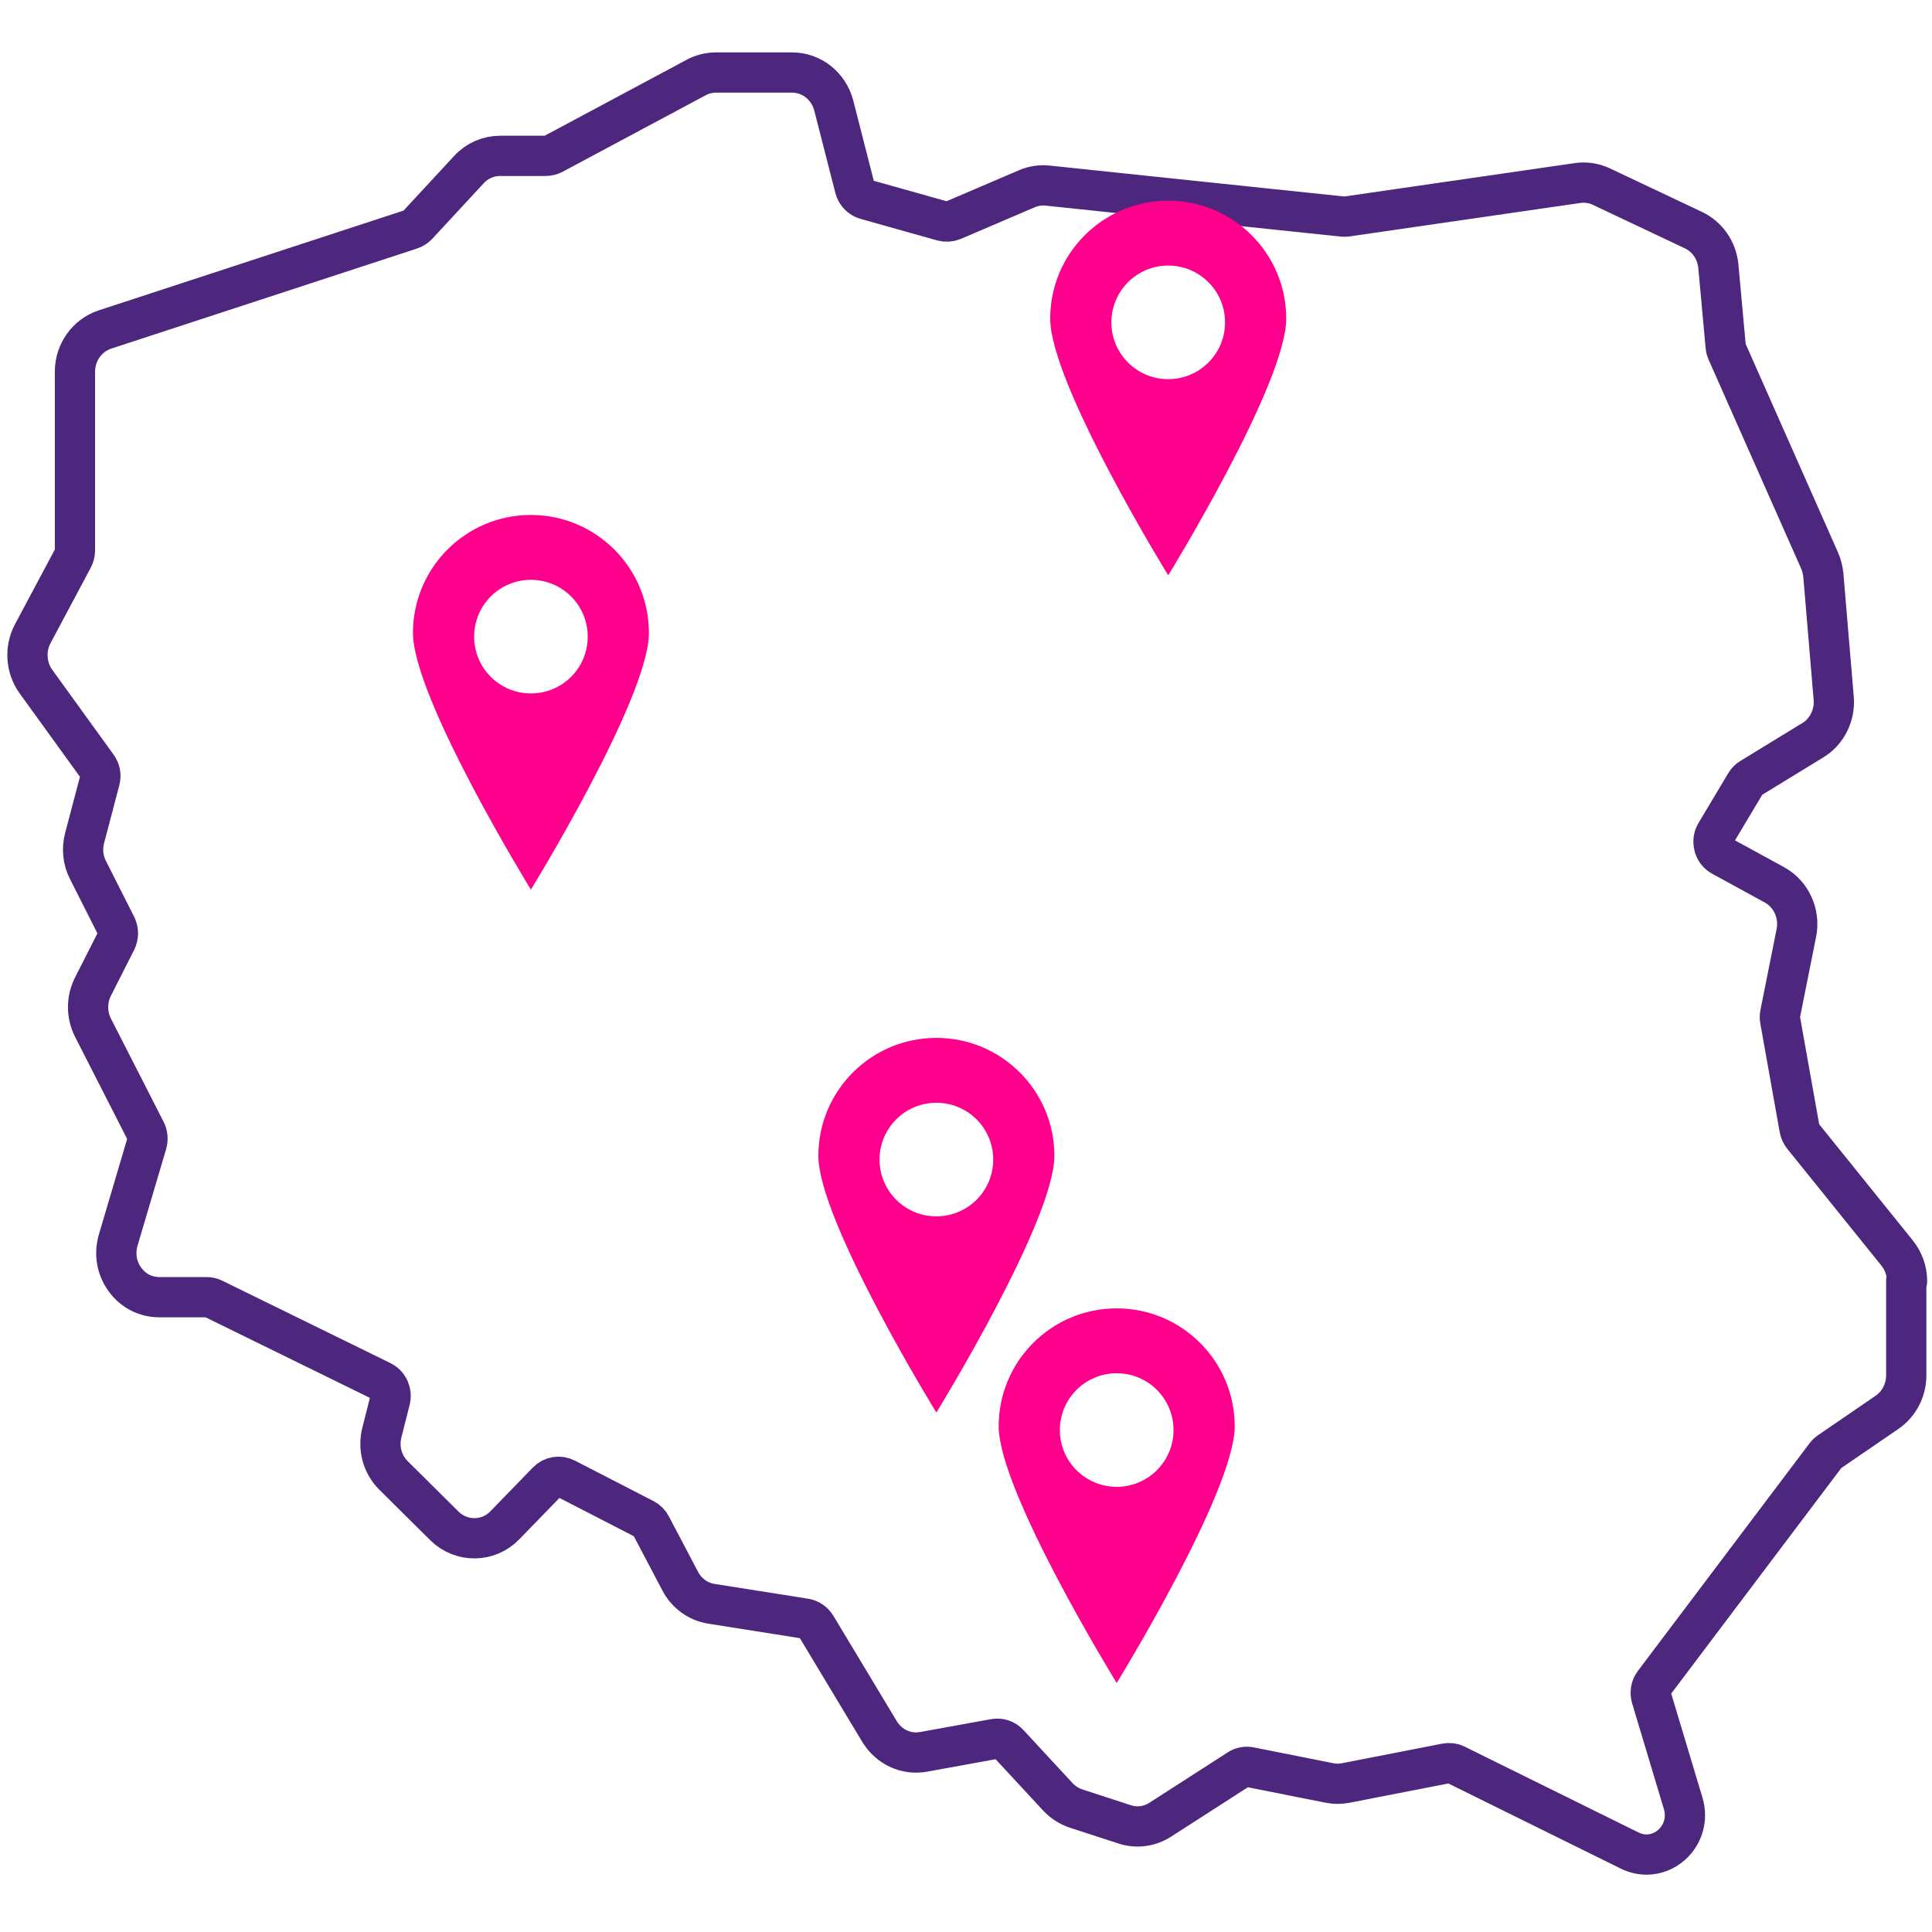
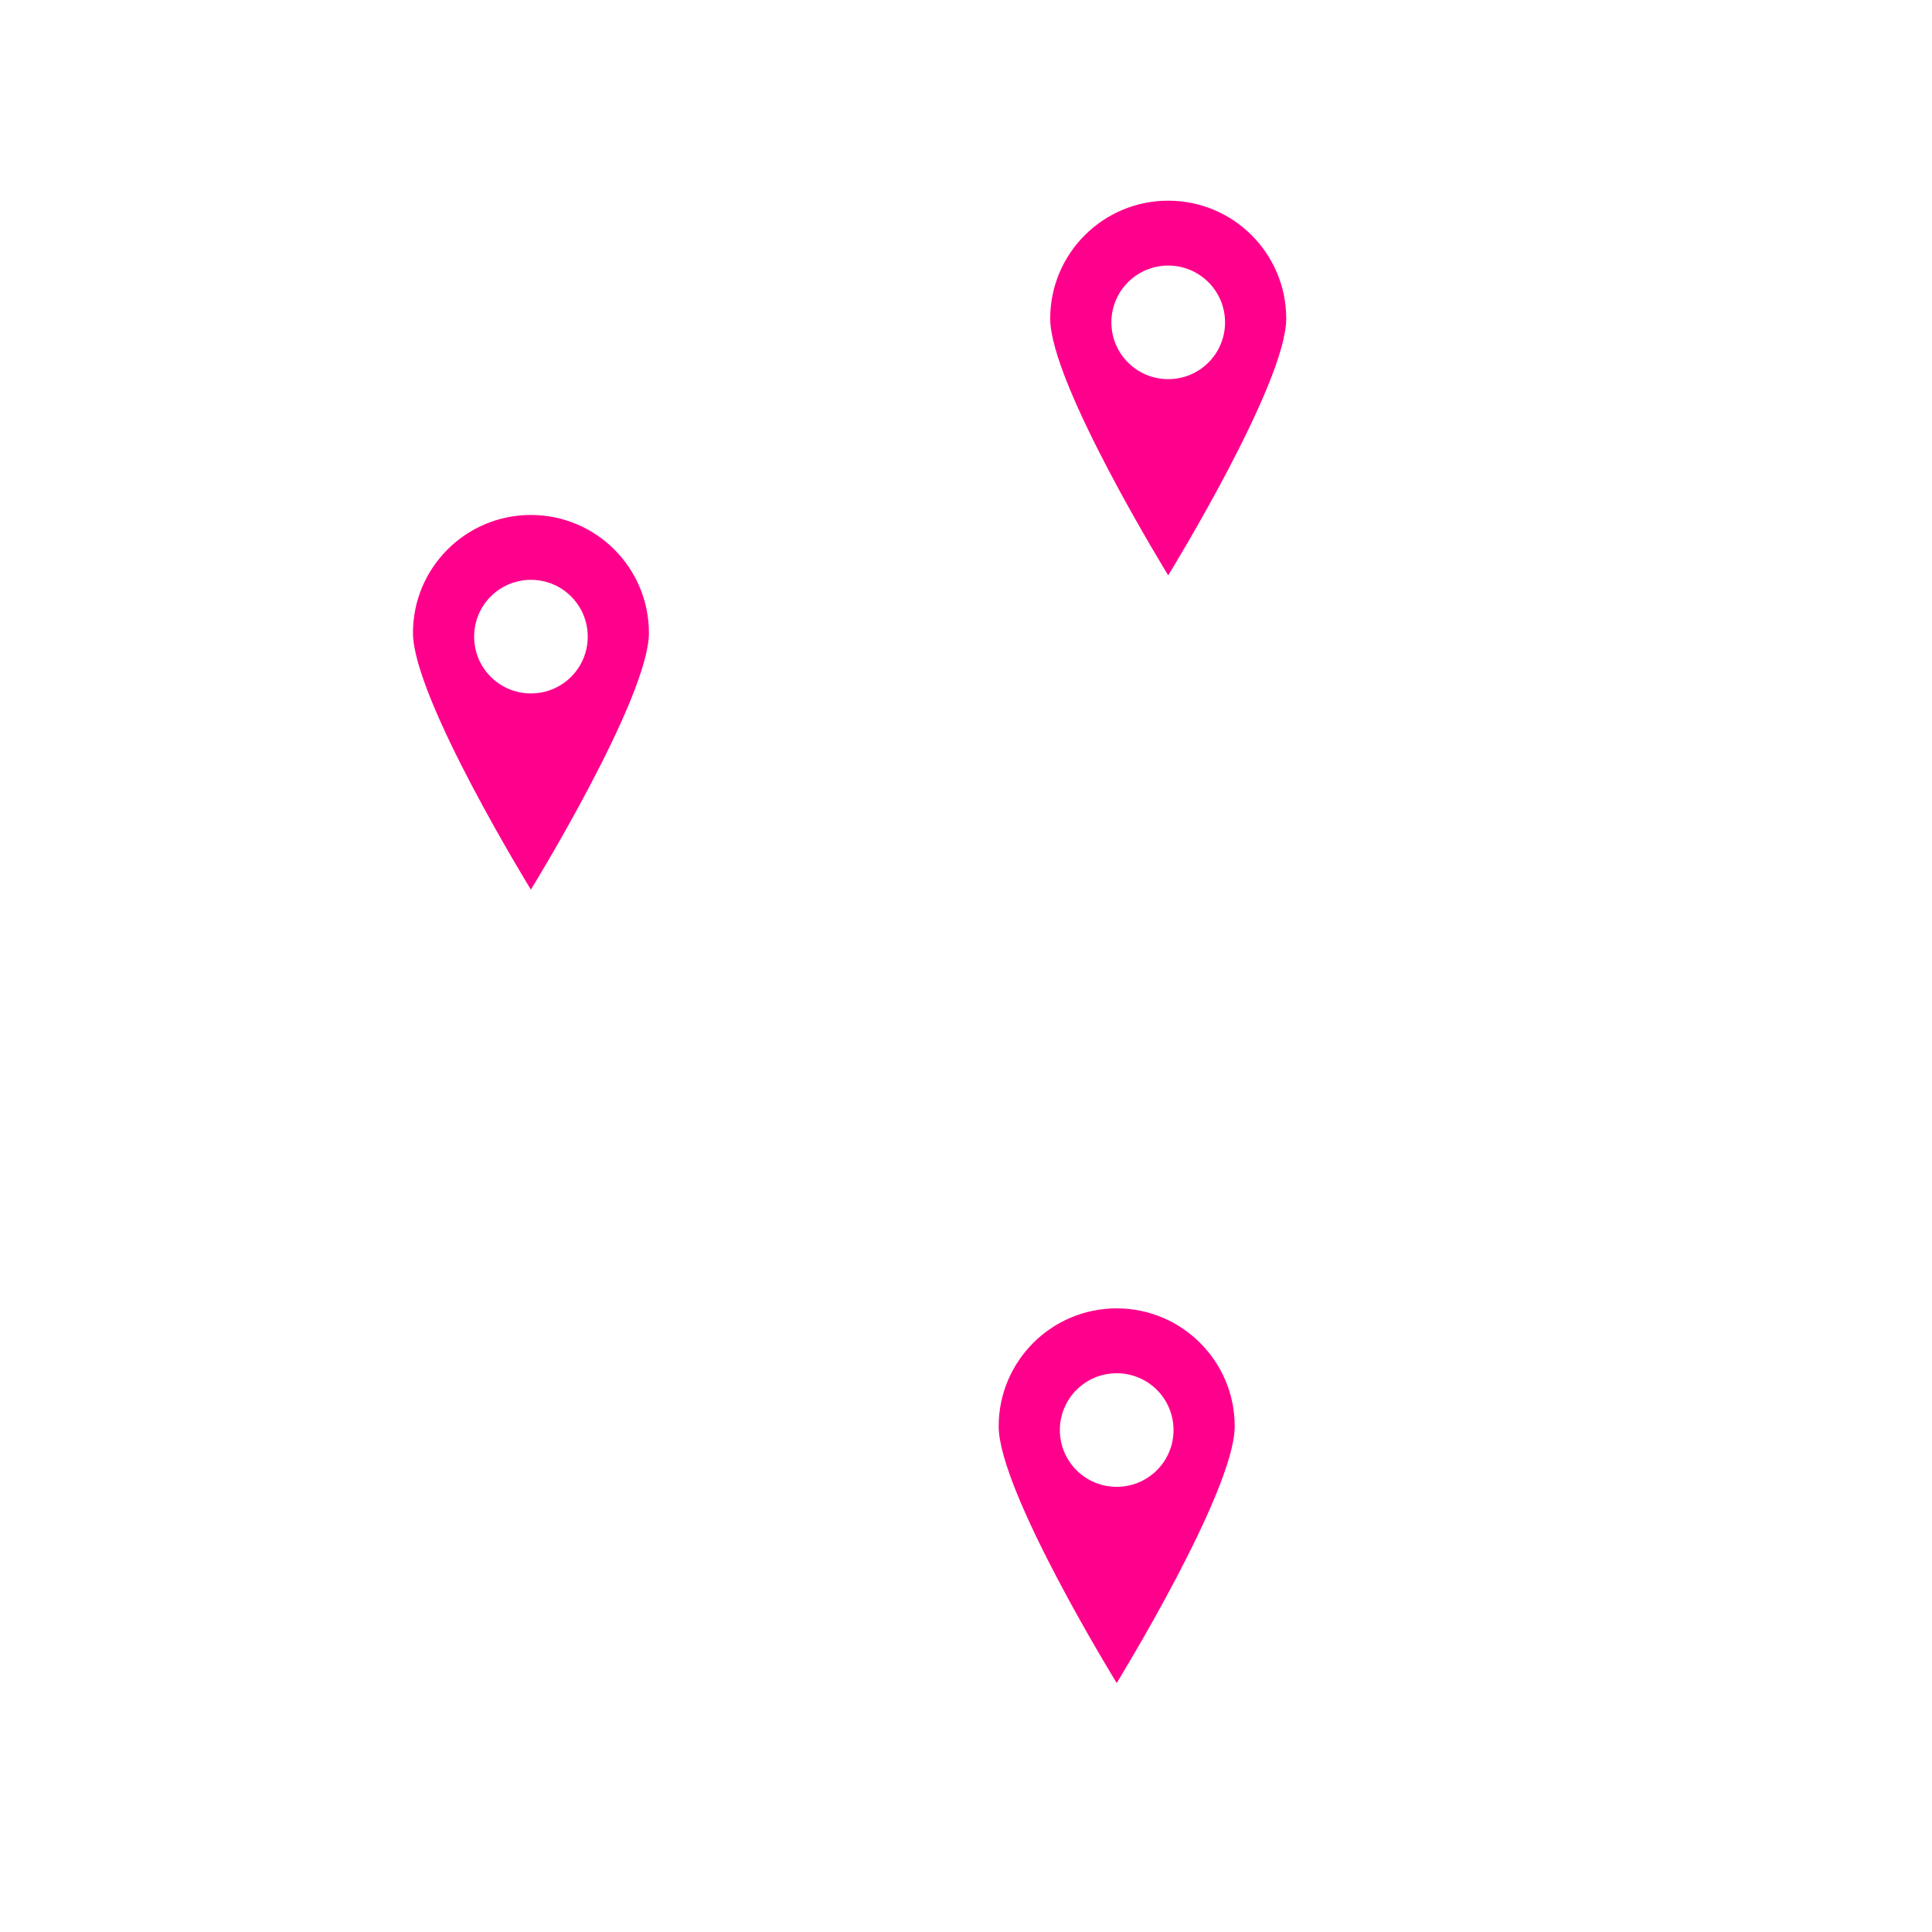
<svg xmlns="http://www.w3.org/2000/svg" width="24" height="24" viewBox="0 0 24 24" fill="none">
  <g clip-path="url(#clip0_646_278)">
-     <path d="M23.68 15.909V17.086C23.68 17.27 23.59 17.442 23.442 17.544L22.725 18.035C22.707 18.048 22.691 18.062 22.678 18.08L20.547 20.906C20.507 20.958 20.496 21.027 20.515 21.09L20.909 22.402C20.966 22.59 20.91 22.789 20.765 22.918C20.675 22.997 20.566 23.038 20.454 23.038C20.384 23.038 20.314 23.022 20.246 22.989L18.085 21.922C18.046 21.902 18.005 21.898 17.963 21.906L16.717 22.149C16.651 22.162 16.582 22.162 16.517 22.149L15.526 21.952C15.477 21.942 15.427 21.952 15.386 21.979L14.413 22.605C14.28 22.691 14.117 22.712 13.968 22.662L13.366 22.466C13.282 22.438 13.203 22.387 13.142 22.322L12.53 21.661C12.485 21.611 12.418 21.59 12.354 21.602L11.474 21.762C11.258 21.802 11.043 21.702 10.926 21.51L10.139 20.202C10.109 20.152 10.059 20.117 10.002 20.107L8.838 19.923C8.674 19.898 8.528 19.792 8.45 19.642L8.088 18.954C8.069 18.917 8.04 18.888 8.003 18.869L7.026 18.366C6.95 18.328 6.859 18.342 6.798 18.405L6.27 18.949C6.066 19.16 5.73 19.162 5.522 18.957L4.89 18.33C4.75 18.192 4.694 17.987 4.744 17.795L4.846 17.392C4.87 17.298 4.826 17.2 4.741 17.158L2.65 16.133C2.622 16.12 2.594 16.114 2.565 16.114H1.979C1.808 16.114 1.651 16.034 1.55 15.891C1.448 15.75 1.419 15.573 1.469 15.403L1.824 14.203C1.838 14.152 1.834 14.098 1.81 14.05L1.155 12.766C1.074 12.606 1.074 12.416 1.155 12.256L1.443 11.688C1.472 11.629 1.472 11.56 1.443 11.501L1.093 10.808C1.03 10.685 1.016 10.546 1.051 10.411L1.24 9.693C1.256 9.632 1.245 9.57 1.208 9.52L0.446 8.466C0.322 8.294 0.307 8.061 0.406 7.874L0.907 6.934C0.923 6.906 0.931 6.87 0.931 6.837V4.618C0.931 4.378 1.082 4.166 1.304 4.093L5.102 2.85C5.134 2.84 5.162 2.821 5.186 2.797L5.826 2.106C5.926 1.997 6.067 1.936 6.213 1.936H6.779C6.811 1.936 6.843 1.928 6.87 1.914L8.648 0.963C8.723 0.922 8.81 0.901 8.894 0.901H9.84C10.083 0.901 10.294 1.069 10.357 1.31L10.619 2.334C10.637 2.405 10.69 2.459 10.757 2.478L11.71 2.746C11.752 2.757 11.797 2.754 11.837 2.738L12.758 2.344C12.84 2.309 12.93 2.296 13.018 2.306L16.677 2.69C16.693 2.691 16.709 2.691 16.725 2.69L19.595 2.274C19.698 2.259 19.8 2.274 19.893 2.318L21.037 2.859C21.21 2.941 21.328 3.112 21.346 3.307L21.437 4.302C21.438 4.325 21.445 4.347 21.454 4.368L22.603 6.962C22.629 7.019 22.643 7.08 22.65 7.142L22.779 8.675C22.797 8.885 22.694 9.09 22.52 9.195L21.75 9.666C21.723 9.682 21.699 9.706 21.683 9.734L21.315 10.35C21.286 10.398 21.278 10.454 21.293 10.51C21.307 10.565 21.342 10.61 21.39 10.635L22.043 10.992C22.251 11.106 22.363 11.35 22.315 11.589L22.114 12.595C22.109 12.621 22.109 12.648 22.114 12.674L22.354 14.019C22.36 14.053 22.374 14.085 22.395 14.112L23.566 15.565C23.646 15.664 23.69 15.787 23.69 15.917L23.68 15.909Z" stroke="#4D267D" stroke-width="0.5" stroke-linecap="round" stroke-linejoin="round" />
    <path d="M6.595 6.397C5.786 6.397 5.13 7.053 5.13 7.862C5.13 8.672 6.595 11.051 6.595 11.051C6.595 11.051 8.061 8.67 8.061 7.862C8.061 7.054 7.405 6.397 6.595 6.397ZM6.595 8.614C6.205 8.614 5.89 8.299 5.89 7.909C5.89 7.518 6.205 7.203 6.595 7.203C6.986 7.203 7.301 7.518 7.301 7.909C7.301 8.299 6.986 8.614 6.595 8.614Z" fill="#FF008C" />
-     <path d="M11.632 12.893C10.822 12.893 10.166 13.549 10.166 14.358C10.166 15.168 11.632 17.547 11.632 17.547C11.632 17.547 13.098 15.166 13.098 14.358C13.098 13.55 12.442 12.893 11.632 12.893ZM11.632 15.11C11.242 15.11 10.926 14.795 10.926 14.405C10.926 14.014 11.242 13.699 11.632 13.699C12.022 13.699 12.338 14.014 12.338 14.405C12.338 14.795 12.022 15.11 11.632 15.11Z" fill="#FF008C" />
-     <path d="M14.512 2.493C13.702 2.493 13.046 3.149 13.046 3.958C13.046 4.768 14.512 7.147 14.512 7.147C14.512 7.147 15.978 4.766 15.978 3.958C15.978 3.15 15.322 2.493 14.512 2.493ZM14.512 4.71C14.122 4.71 13.806 4.395 13.806 4.005C13.806 3.614 14.122 3.299 14.512 3.299C14.902 3.299 15.218 3.614 15.218 4.005C15.218 4.395 14.902 4.71 14.512 4.71Z" fill="#FF008C" />
+     <path d="M14.512 2.493C13.702 2.493 13.046 3.149 13.046 3.958C13.046 4.768 14.512 7.147 14.512 7.147C14.512 7.147 15.978 4.766 15.978 3.958C15.978 3.15 15.322 2.493 14.512 2.493M14.512 4.71C14.122 4.71 13.806 4.395 13.806 4.005C13.806 3.614 14.122 3.299 14.512 3.299C14.902 3.299 15.218 3.614 15.218 4.005C15.218 4.395 14.902 4.71 14.512 4.71Z" fill="#FF008C" />
    <path d="M13.872 16.253C13.062 16.253 12.406 16.909 12.406 17.718C12.406 18.528 13.872 20.907 13.872 20.907C13.872 20.907 15.338 18.526 15.338 17.718C15.338 16.91 14.682 16.253 13.872 16.253ZM13.872 18.47C13.482 18.47 13.166 18.155 13.166 17.765C13.166 17.374 13.482 17.059 13.872 17.059C14.262 17.059 14.578 17.374 14.578 17.765C14.578 18.155 14.262 18.47 13.872 18.47Z" fill="#FF008C" />
  </g>
  <defs>
    <clipPath id="clip0_646_278">
      <rect width="24" height="24" fill="white" />
    </clipPath>
  </defs>
</svg>